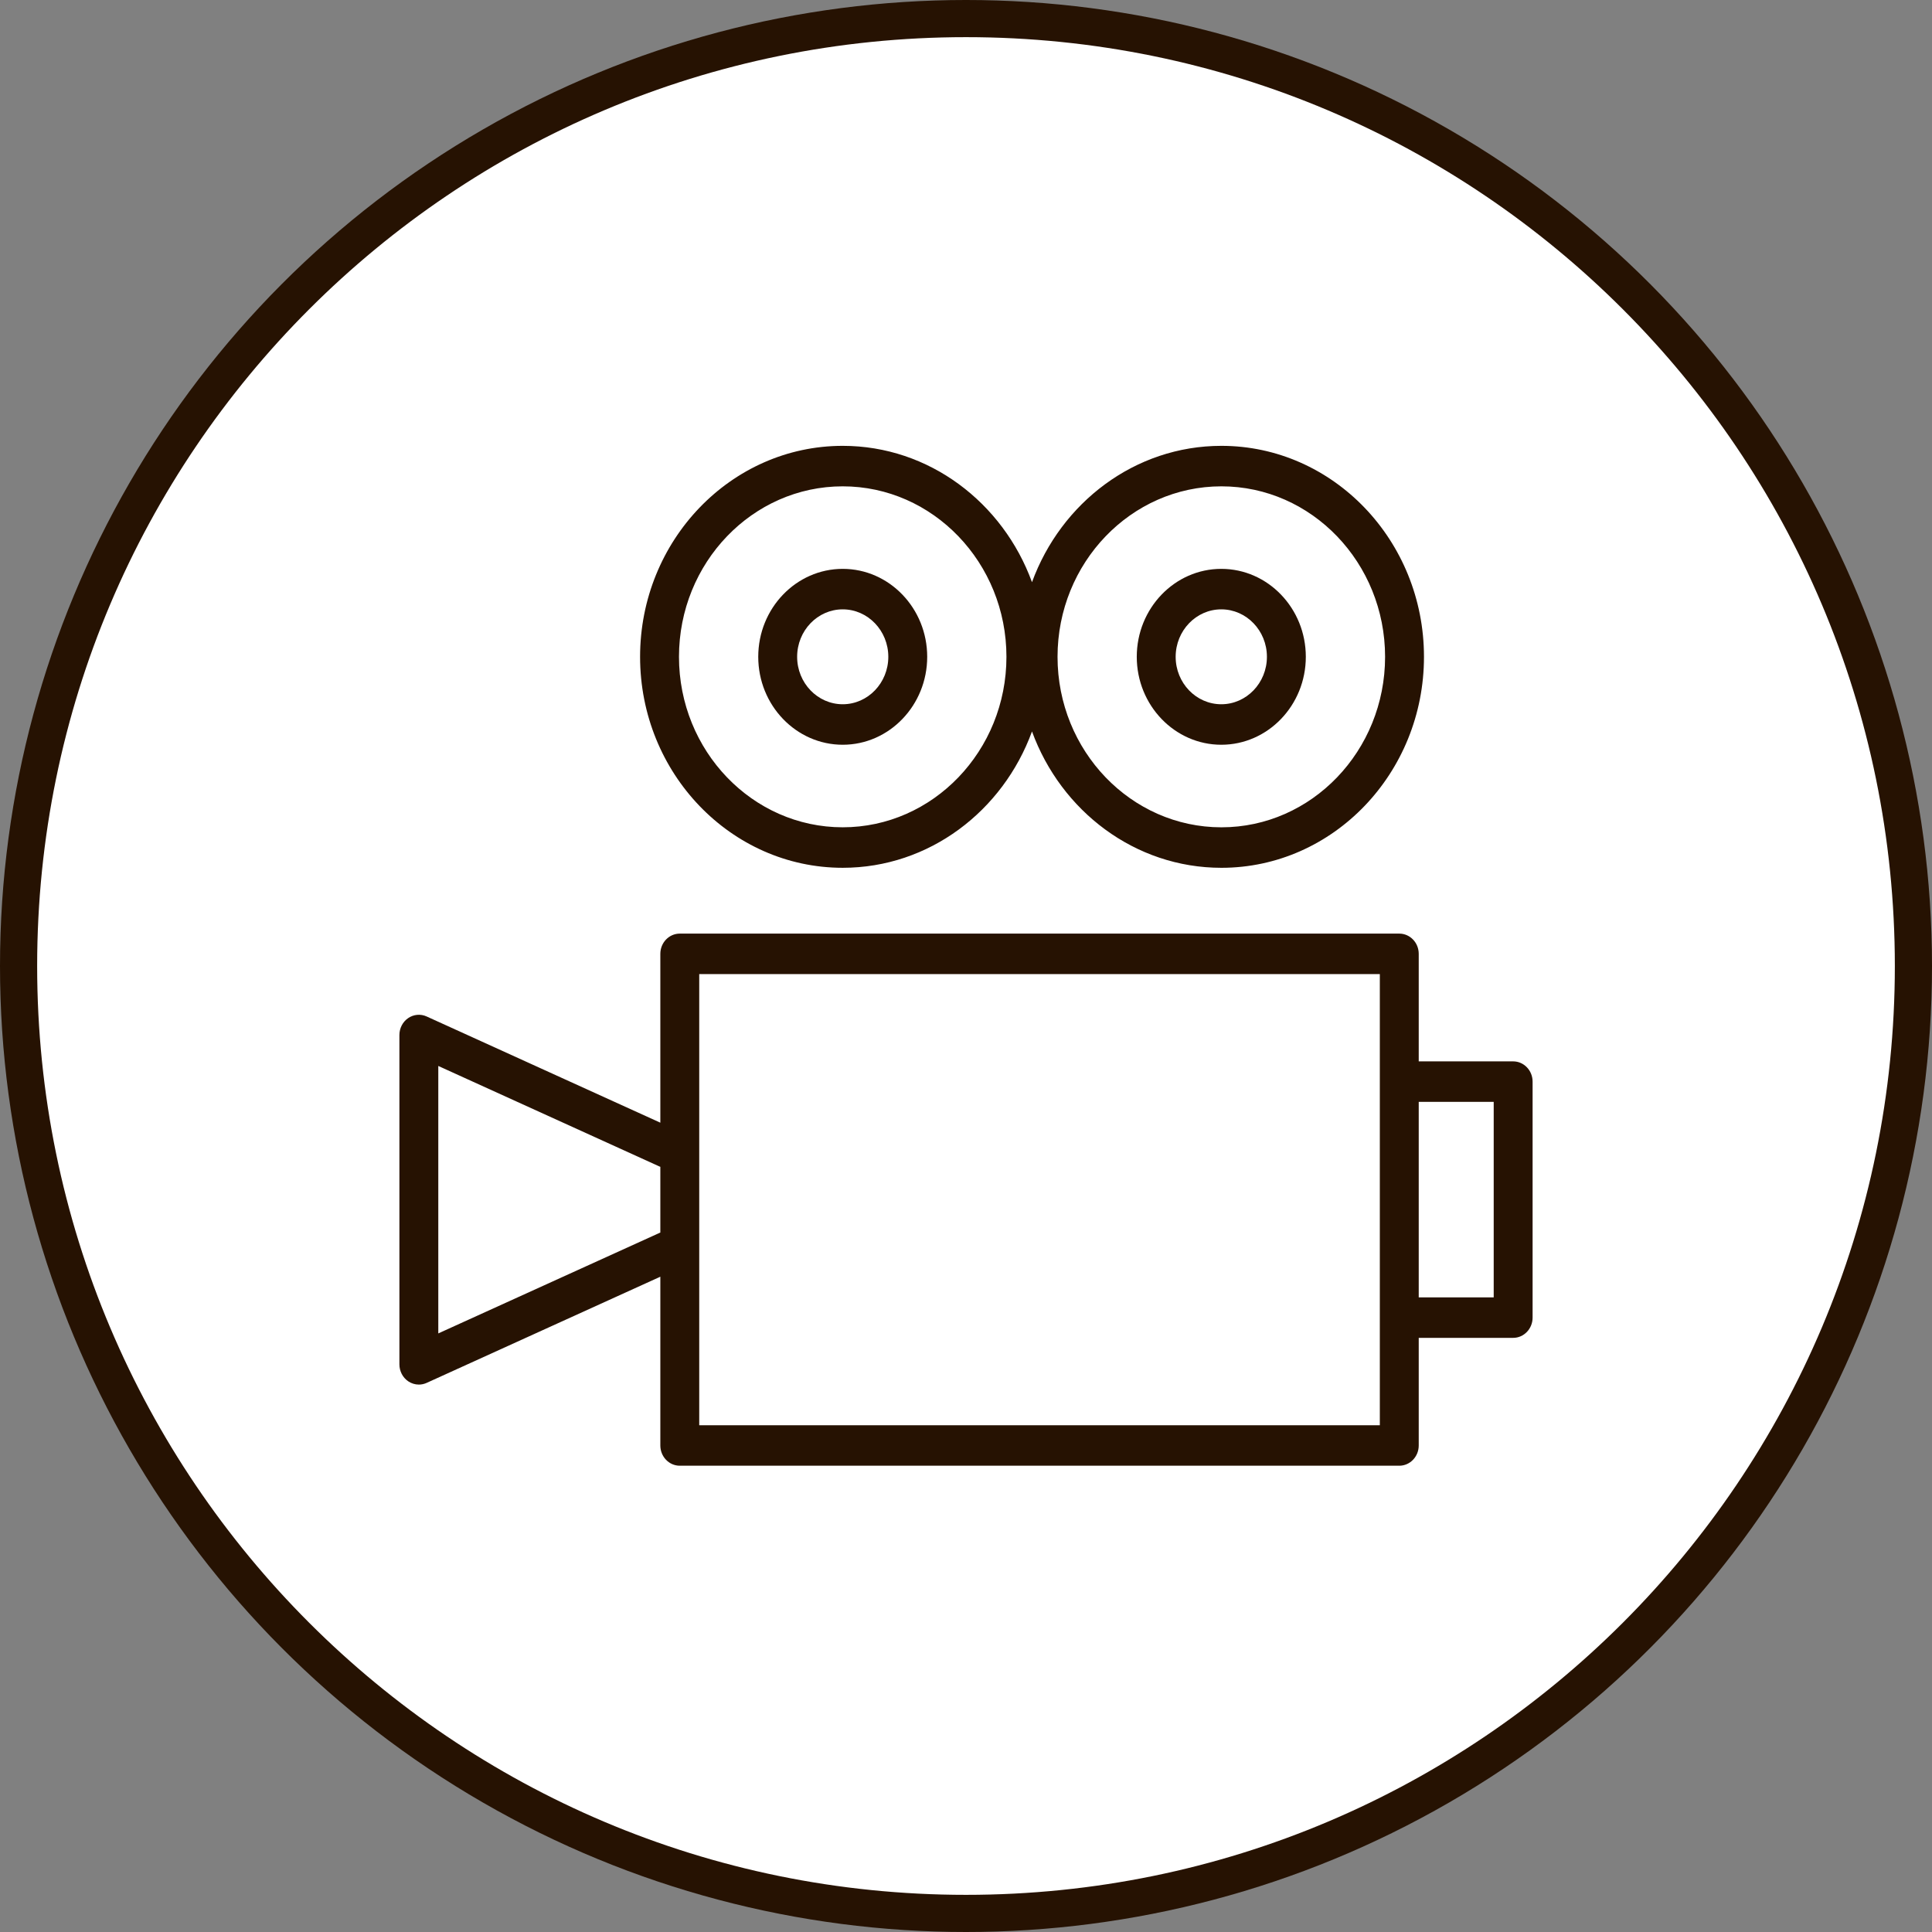
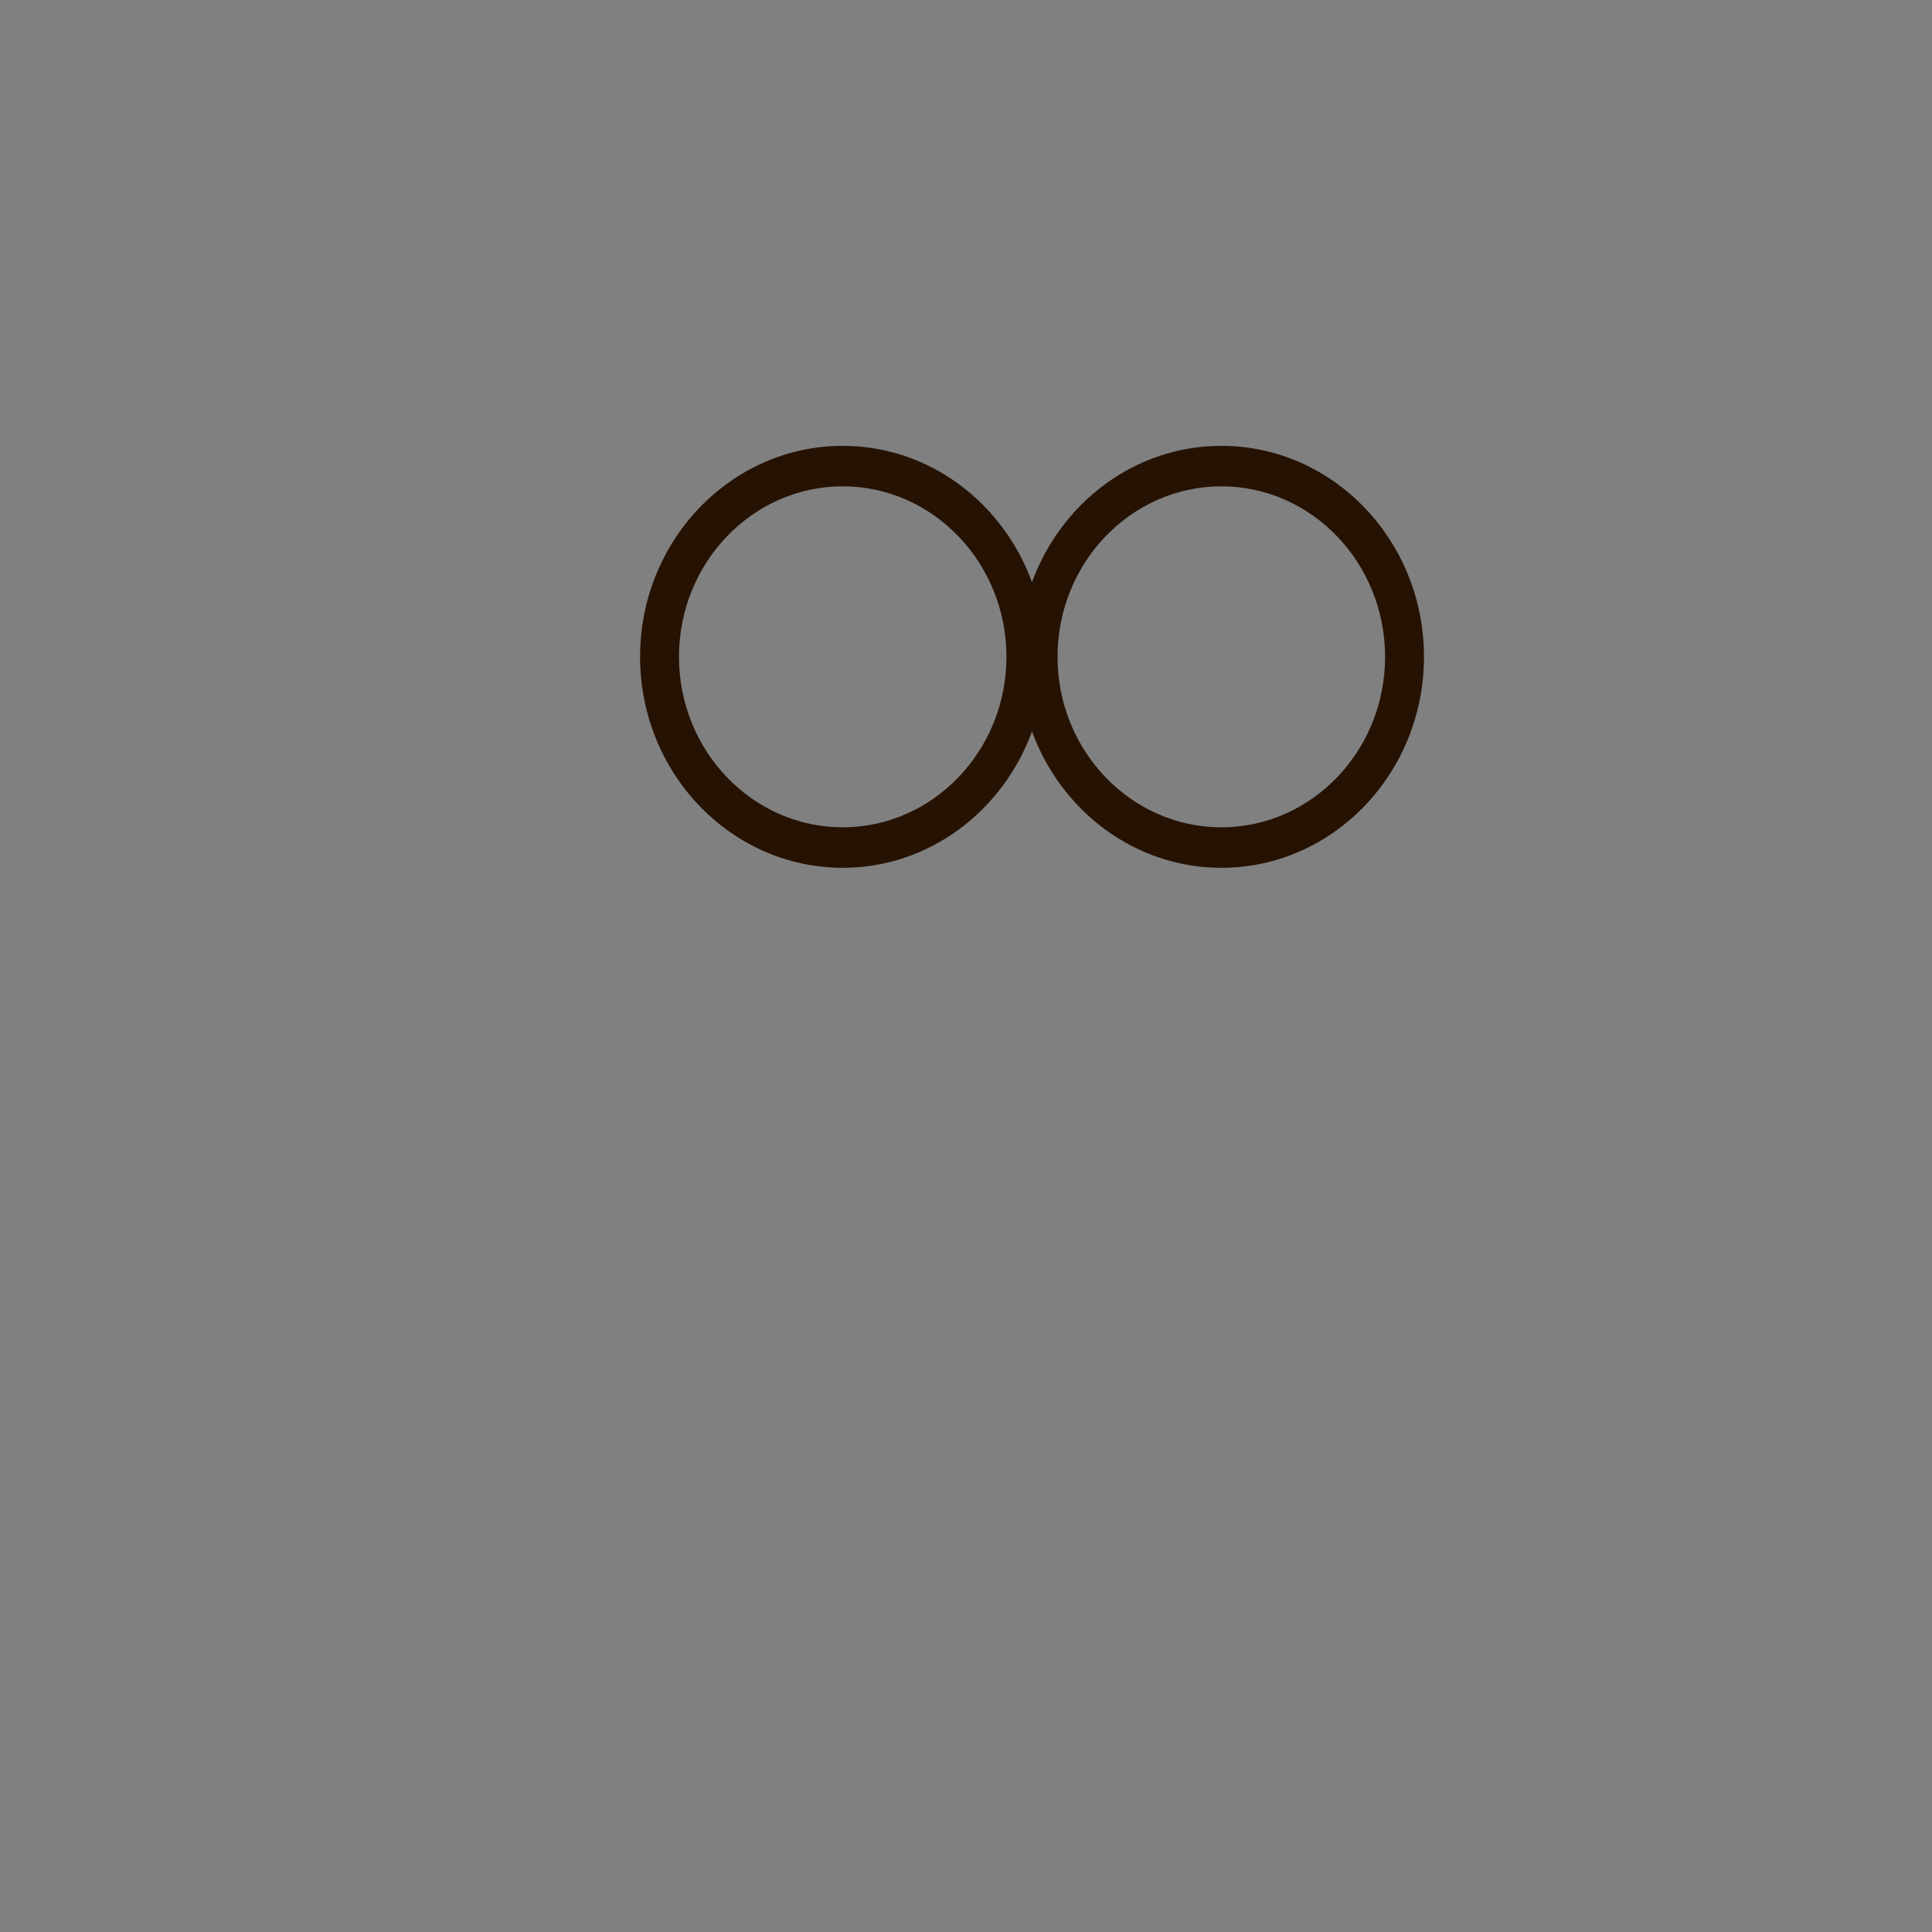
<svg xmlns="http://www.w3.org/2000/svg" width="208" height="208" viewBox="0 0 208 208" fill="none">
  <rect x="0" y="0" width="208" height="208" fill="#808080" stroke="none" />
-   <circle cx="104" cy="104" r="104" fill="#261202" />
-   <path d="M204 104C204 159.228 159.228 204 104 204C48.772 204 4 159.228 4 104C4 48.772 48.772 4 104 4C159.228 4 204 48.772 204 104Z" fill="white" />
  <path d="M90.727 93.427C100.035 93.427 107.979 87.314 111.105 78.748C114.233 87.314 122.182 93.428 131.498 93.428C143.523 93.428 153.306 83.238 153.306 70.713C153.306 58.188 143.523 48 131.498 48C122.182 48 114.233 54.114 111.105 62.678C107.979 54.114 100.035 48 90.727 48C78.698 48 68.912 58.19 68.912 70.713C68.912 83.237 78.698 93.427 90.727 93.427ZM131.498 52.359C141.214 52.359 149.119 60.593 149.119 70.713C149.119 80.835 141.214 89.069 131.498 89.069C121.769 89.069 113.855 80.835 113.855 70.713C113.856 60.593 121.769 52.359 131.498 52.359ZM90.727 52.359C100.446 52.359 108.354 60.593 108.354 70.713C108.354 80.833 100.446 89.067 90.727 89.067C81.006 89.067 73.099 80.833 73.099 70.713C73.099 60.593 81.006 52.359 90.727 52.359Z" fill="#261202" />
-   <path d="M162.906 114.268H152.741V102.692C152.741 101.488 151.803 100.513 150.647 100.513H73.186C72.028 100.513 71.092 101.488 71.092 102.692V120.869L45.931 109.433C45.285 109.139 44.538 109.205 43.948 109.607C43.357 110.009 43 110.695 43 111.431V146.885C43 147.62 43.356 148.306 43.946 148.709C44.292 148.944 44.692 149.065 45.094 149.065C45.378 149.065 45.663 149.005 45.931 148.883L71.092 137.451V155.62C71.092 156.824 72.028 157.8 73.186 157.8H150.647C151.803 157.8 152.741 156.824 152.741 155.62V144.034H162.906C164.062 144.034 165 143.058 165 141.855V116.448C165 115.245 164.062 114.268 162.906 114.268ZM71.023 132.726L47.187 143.556V114.761L71.012 125.59C71.039 125.602 71.065 125.606 71.092 125.616V132.702C71.07 132.713 71.046 132.715 71.023 132.726ZM148.553 153.442H75.279V104.87H148.553V116.448V141.856V153.442ZM160.813 139.678H152.741V118.627H160.813V139.678Z" fill="#261202" />
-   <path d="M90.728 80.18C95.743 80.18 99.823 75.932 99.823 70.712C99.823 65.491 95.743 61.244 90.728 61.244C85.713 61.244 81.633 65.491 81.633 70.712C81.633 75.932 85.713 80.18 90.728 80.18ZM90.728 65.603C93.433 65.603 95.636 67.894 95.636 70.712C95.636 73.528 93.434 75.82 90.728 75.82C88.022 75.82 85.82 73.529 85.82 70.712C85.82 67.894 88.022 65.603 90.728 65.603Z" fill="#261202" />
-   <path d="M131.485 80.18C136.503 80.18 140.585 75.932 140.585 70.712C140.585 65.491 136.503 61.244 131.485 61.244C126.467 61.244 122.385 65.491 122.385 70.712C122.385 75.932 126.469 80.18 131.485 80.18ZM131.485 65.603C134.193 65.603 136.397 67.894 136.397 70.712C136.397 73.528 134.195 75.82 131.485 75.82C128.776 75.82 126.572 73.529 126.572 70.712C126.574 67.894 128.778 65.603 131.485 65.603Z" fill="#261202" />
</svg>